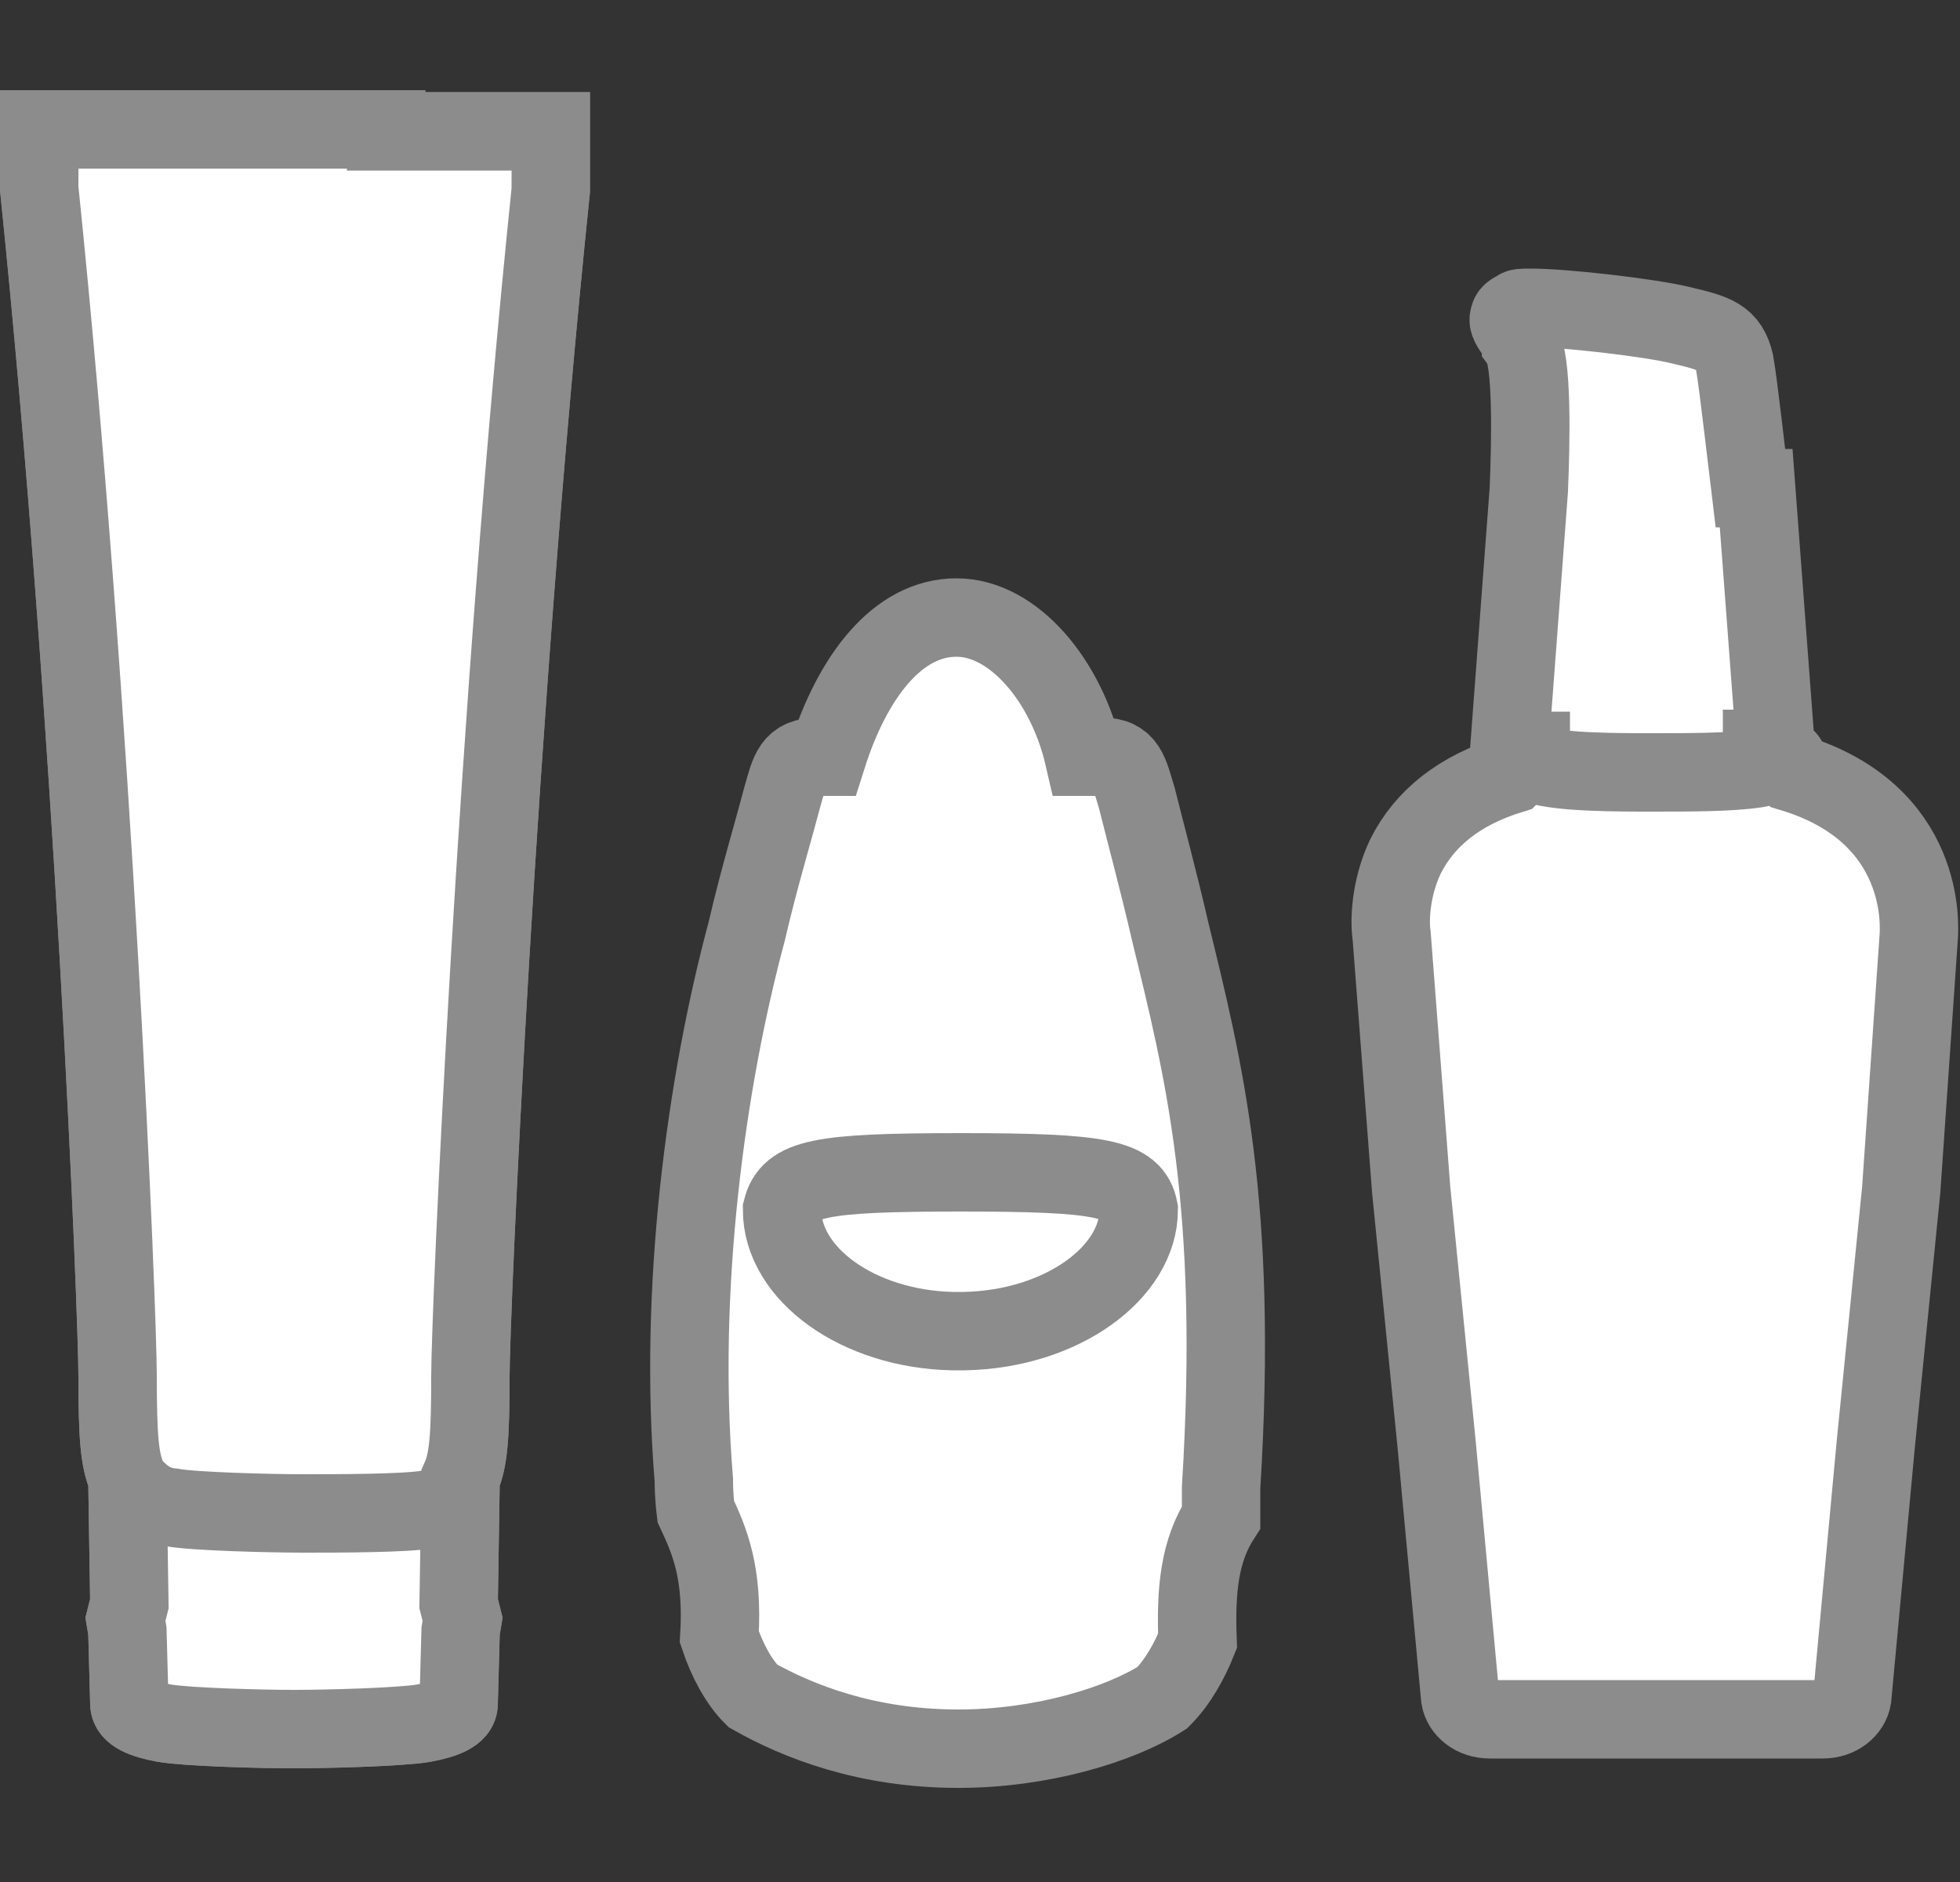
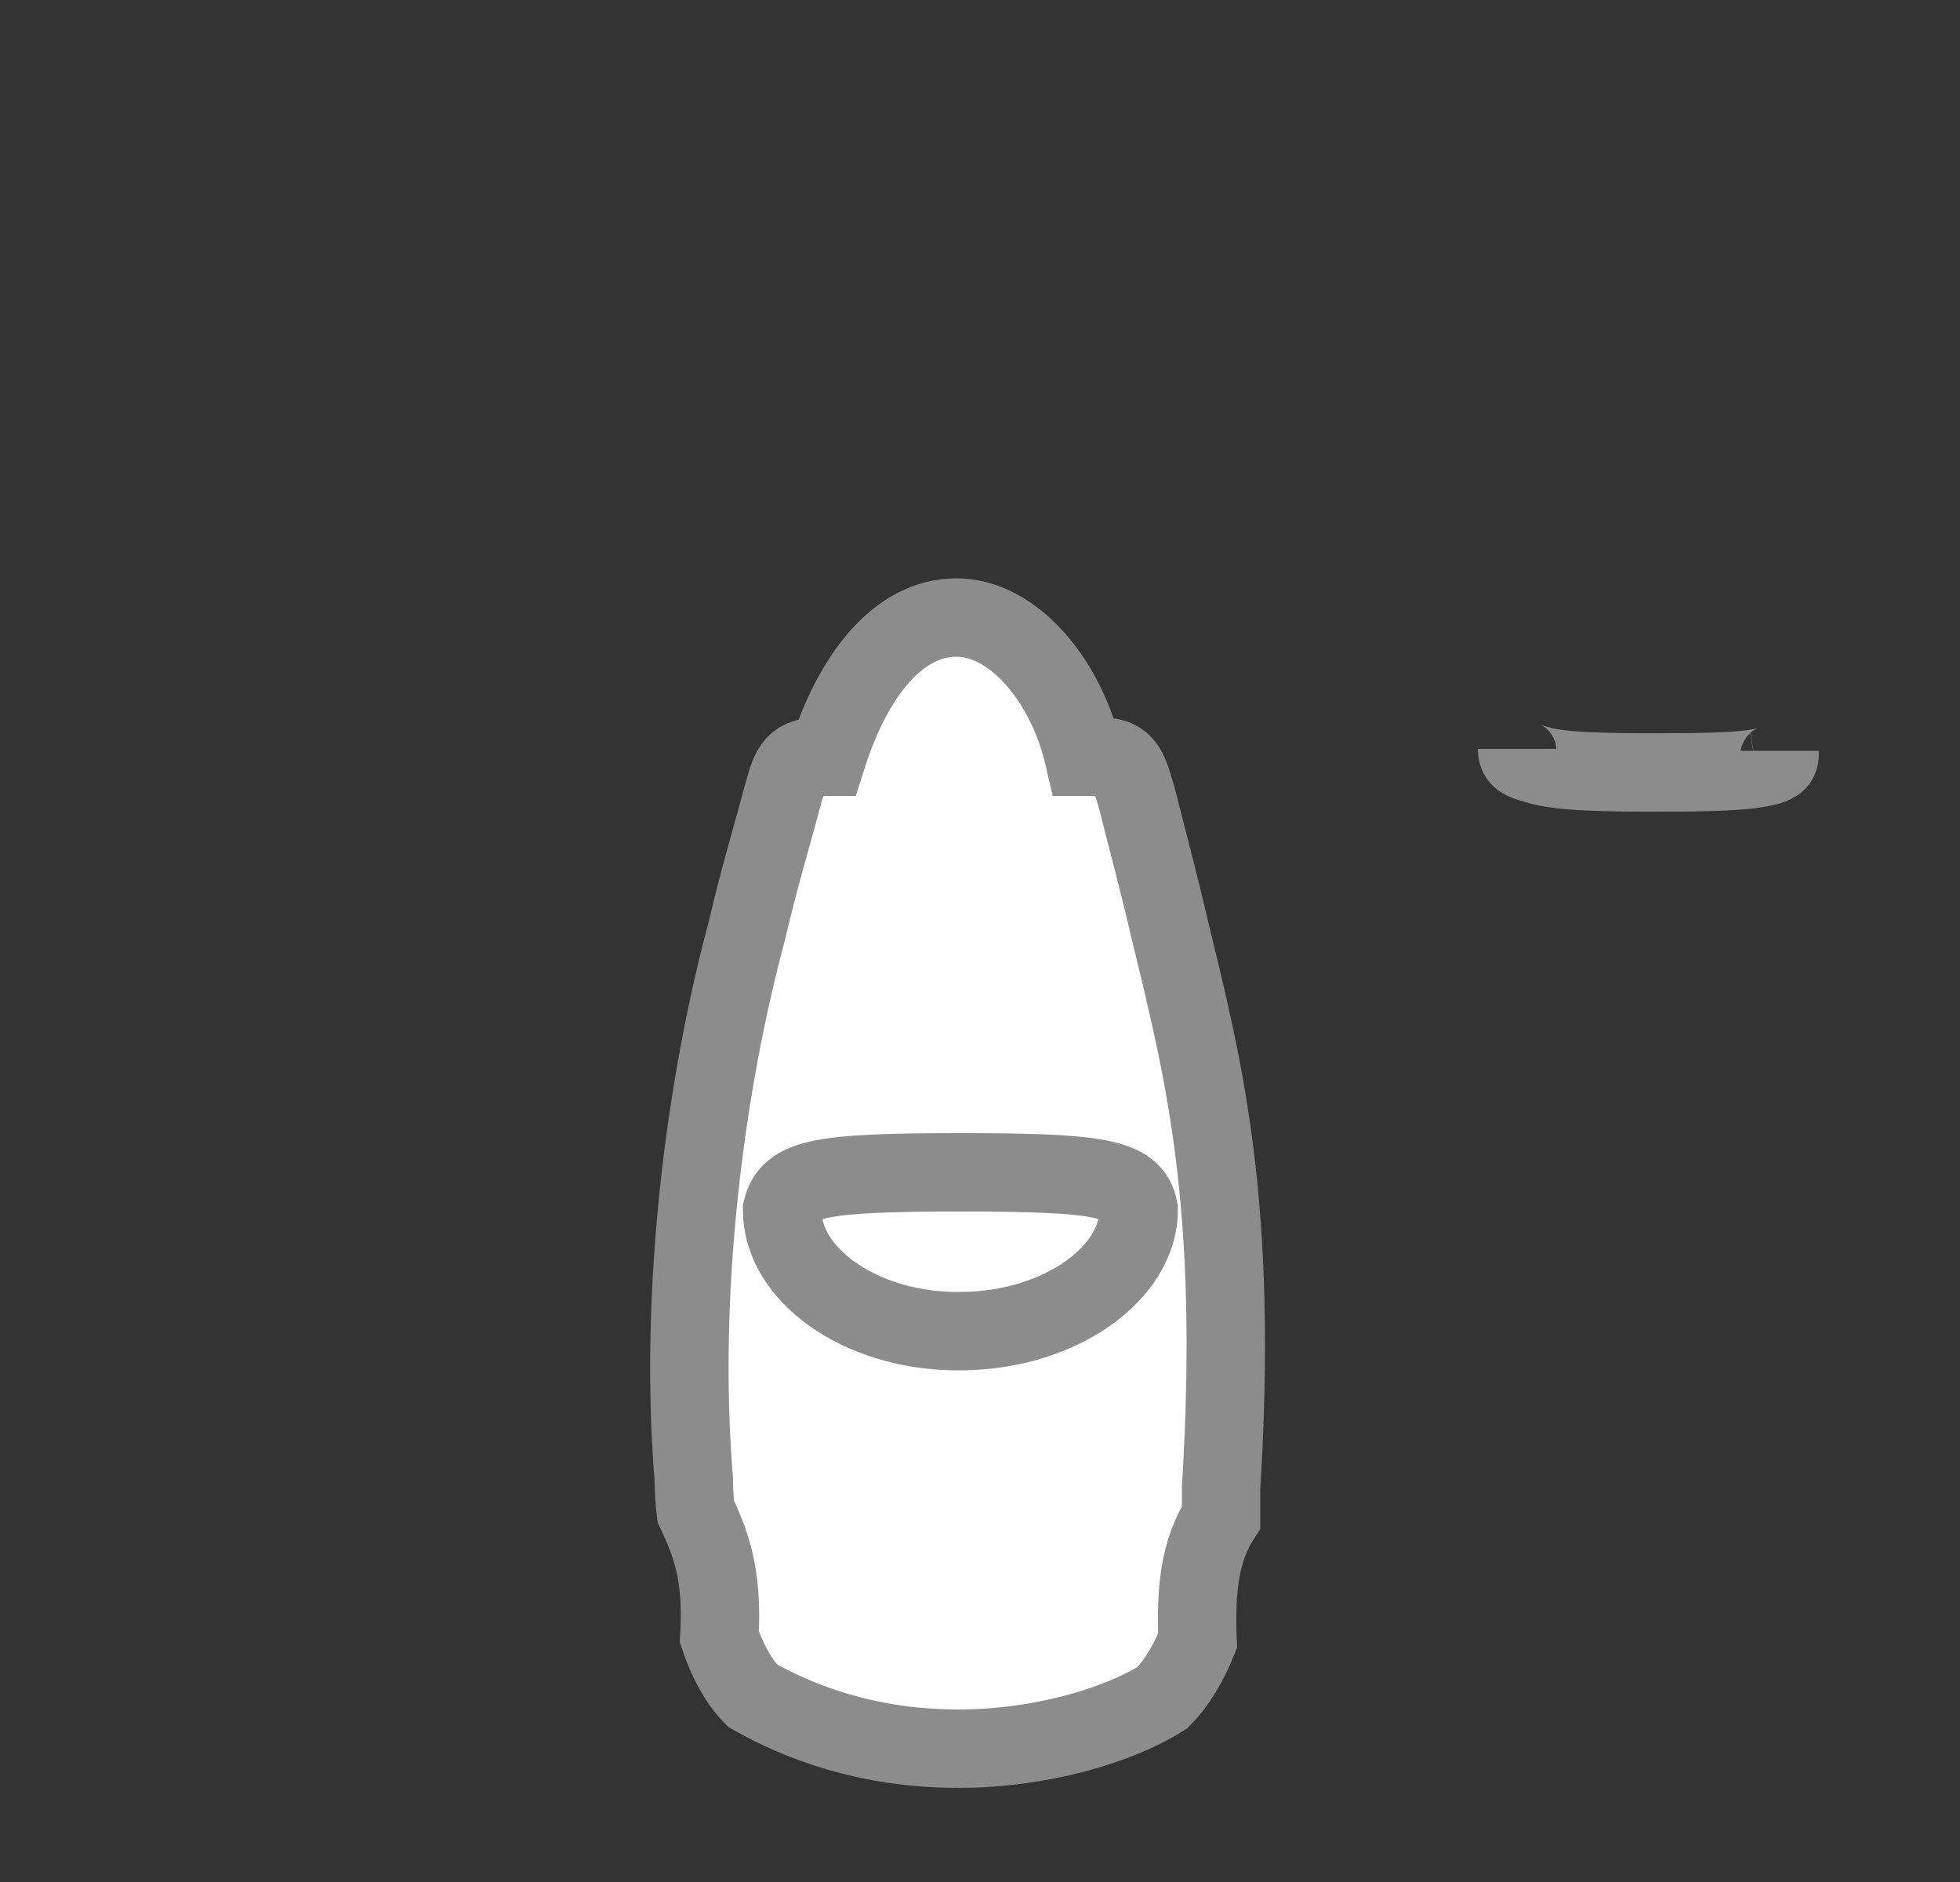
<svg xmlns="http://www.w3.org/2000/svg" version="1.1" id="Layer_1" x="0px" y="0px" viewBox="0 0 100 96" style="enable-background:new 0 0 100 96;" xml:space="preserve">
  <rect x="0" y="0" width="100" height="96" fill="#333333" stroke="none" />
  <style type="text/css">
	.st0{fill:#FFFFFF;stroke:#8C8C8C;stroke-width:4;stroke-miterlimit:10;}
	.st1{fill:none;stroke:#8C8C8C;stroke-width:4;stroke-miterlimit:10;}
	.st2{fill:none;stroke:#8C8C8C;stroke-width:4;}
</style>
  <g>
    <path class="st0" d="M59.7,47.5C59.7,47.5,59.7,47.5,59.7,47.5c-0.6-2.6-1.2-4.8-1.7-6.8c-0.4-1.3-0.5-2.1-1.8-2.1h-0.9   c0,0,0,0,0,0c-0.9-3.9-3.6-7.1-6.5-7.1c-3,0-5.3,3-6.6,7.1c0,0,0,0,0,0h-0.4c-1.4,0-1.5,0.7-1.9,2.1c-0.5,1.9-1.2,4.2-1.8,6.8   c0,0,0,0,0,0c-2.1,7.8-3.5,18.3-2.7,28c0,0.2,0,0.8,0.1,1.6c0.7,1.5,1.4,3.1,1.2,6.4c0.4,1.2,1,2.3,1.7,3c2.3,1.3,5.8,2.7,10.5,2.7   c4.2,0,8.2-1.2,10.4-2.6c0.8-0.8,1.4-1.9,1.8-2.9c-0.1-2.6,0.1-4.6,1.2-6.3c0-0.7,0-1.3,0-1.5C63.2,61.4,61.4,54.5,59.7,47.5z" />
  </g>
  <path class="st1" d="M58.1,61.7c-0.3-1.6-1.9-1.9-9.1-1.9c0,0,0,0,0,0c0,0,0,0,0,0c-7.2,0-8.7,0.3-9.1,1.9c0,3.3,3.9,6.1,8.7,6.2  c0.1,0,0.2,0,0.3,0c0,0,0,0,0,0c0,0,0,0,0,0c0.1,0,0.2,0,0.3,0C54.2,67.8,58.1,64.9,58.1,61.7z" />
  <g>
-     <path class="st0" d="M19.7,6.7l8.4,0l0,3c-2.8,27.1-4.1,57.4-4.1,60.5s-0.1,4.3-0.5,5.2l-0.1,6.4l0.2,0.8l-0.1,0.6l-0.1,3.7   c0,0.5-0.7,0.8-1.8,1c-1.2,0.2-4.9,0.3-6.6,0.3h0c-1.7,0-5.4-0.1-6.6-0.3c-1.1-0.2-1.8-0.5-1.8-1l-0.1-3.7l-0.1-0.6l0.2-0.8   l-0.1-6.4c-0.4-0.9-0.5-2.1-0.5-5.2S4.8,36.8,2,9.6l0-3l8.4,0H19.7z" />
-     <path class="st0" d="M19.7,6.7l8.4,0l0,3c-2.8,27.1-4.1,57.4-4.1,60.5s-0.1,4.3-0.5,5.2l-0.1,6.4l0.2,0.8l-0.1,0.6l-0.1,3.7   c0,0.5-0.7,0.8-1.8,1c-1.2,0.2-4.9,0.3-6.6,0.3h0c-1.7,0-5.4-0.1-6.6-0.3c-1.1-0.2-1.8-0.5-1.8-1l-0.1-3.7l-0.1-0.6l0.2-0.8   l-0.1-6.4c-0.4-0.9-0.5-2.1-0.5-5.2S4.8,36.8,2,9.6l0-3l8.4,0H19.7z" />
-   </g>
+     </g>
  <g>
-     <path class="st2" d="M23.6,76c-0.4,0.6-0.6,0.9-1.8,1c-1.2,0.2-4.6,0.2-6.3,0.2h0c-1.7,0-5.6-0.1-6.7-0.3c-1.2-0.1-1.7-0.8-2.2-1.2   " />
-   </g>
-   <path class="st0" d="M72,60.7l1.3,13l1.2,12.9c0,0,0,0,0,0c0.1,0.6,0.7,1.1,1.5,1.1c0,0,0,0,0,0h17c0,0,0,0,0,0  c0.8,0,1.4-0.5,1.5-1.1c0,0,0,0,0,0l1.2-12.9l1.3-13l0.9-13v0c0-0.3,0.5-6.2-6.5-8.3c0,0,0,0,0,0l-0.1-0.1l-0.1-0.1l0-0.1v-0.3v0  c0,0,0-0.1-0.1-0.1h-0.9c0,0-0.1,0-0.1,0l-0.2-0.2c0,0,0-0.1,0-0.1v0v-0.2h0.7l-1-13.3h-0.3c-0.1-0.8-0.6-5.3-0.8-6.4  c-0.3-1.3-1-1.5-2.7-1.9c-1.6-0.4-6-0.9-7.7-0.9c-0.5,0-0.6,0-0.7,0.1c-0.2,0.1-0.4,0.2-0.4,0.4c-0.1,0.2,0.1,0.5,0.4,0.9  c0.1,0.1,0.2,0.2,0.2,0.4c0.6,0.8,0.5,5.1,0.4,7.5H78l-1,13.3h1.1l0,0.2c0,0,0.2,0.1,0.2,0.2v0.1c-0.2,0-0.5,0-0.3,0  c0,0-0.1,0-0.1,0l-0.5,0c0,0-0.1,0-0.1,0.1v0.3l0,0.1l-0.1,0.1l-0.1,0.1c-2.6,0.8-4.4,2.2-5.4,4.2c-0.8,1.7-0.8,3.4-0.7,4L72,60.7z" />
+     </g>
  <g>
    <path class="st2" d="M90.8,38.3c0,0.5,0,0.7-1.2,0.9c-1.3,0.2-3.4,0.2-5.3,0.2h0c-1.8,0-4.7,0-5.9-0.4c-0.7-0.2-1-0.3-1-0.8" />
  </g>
</svg>